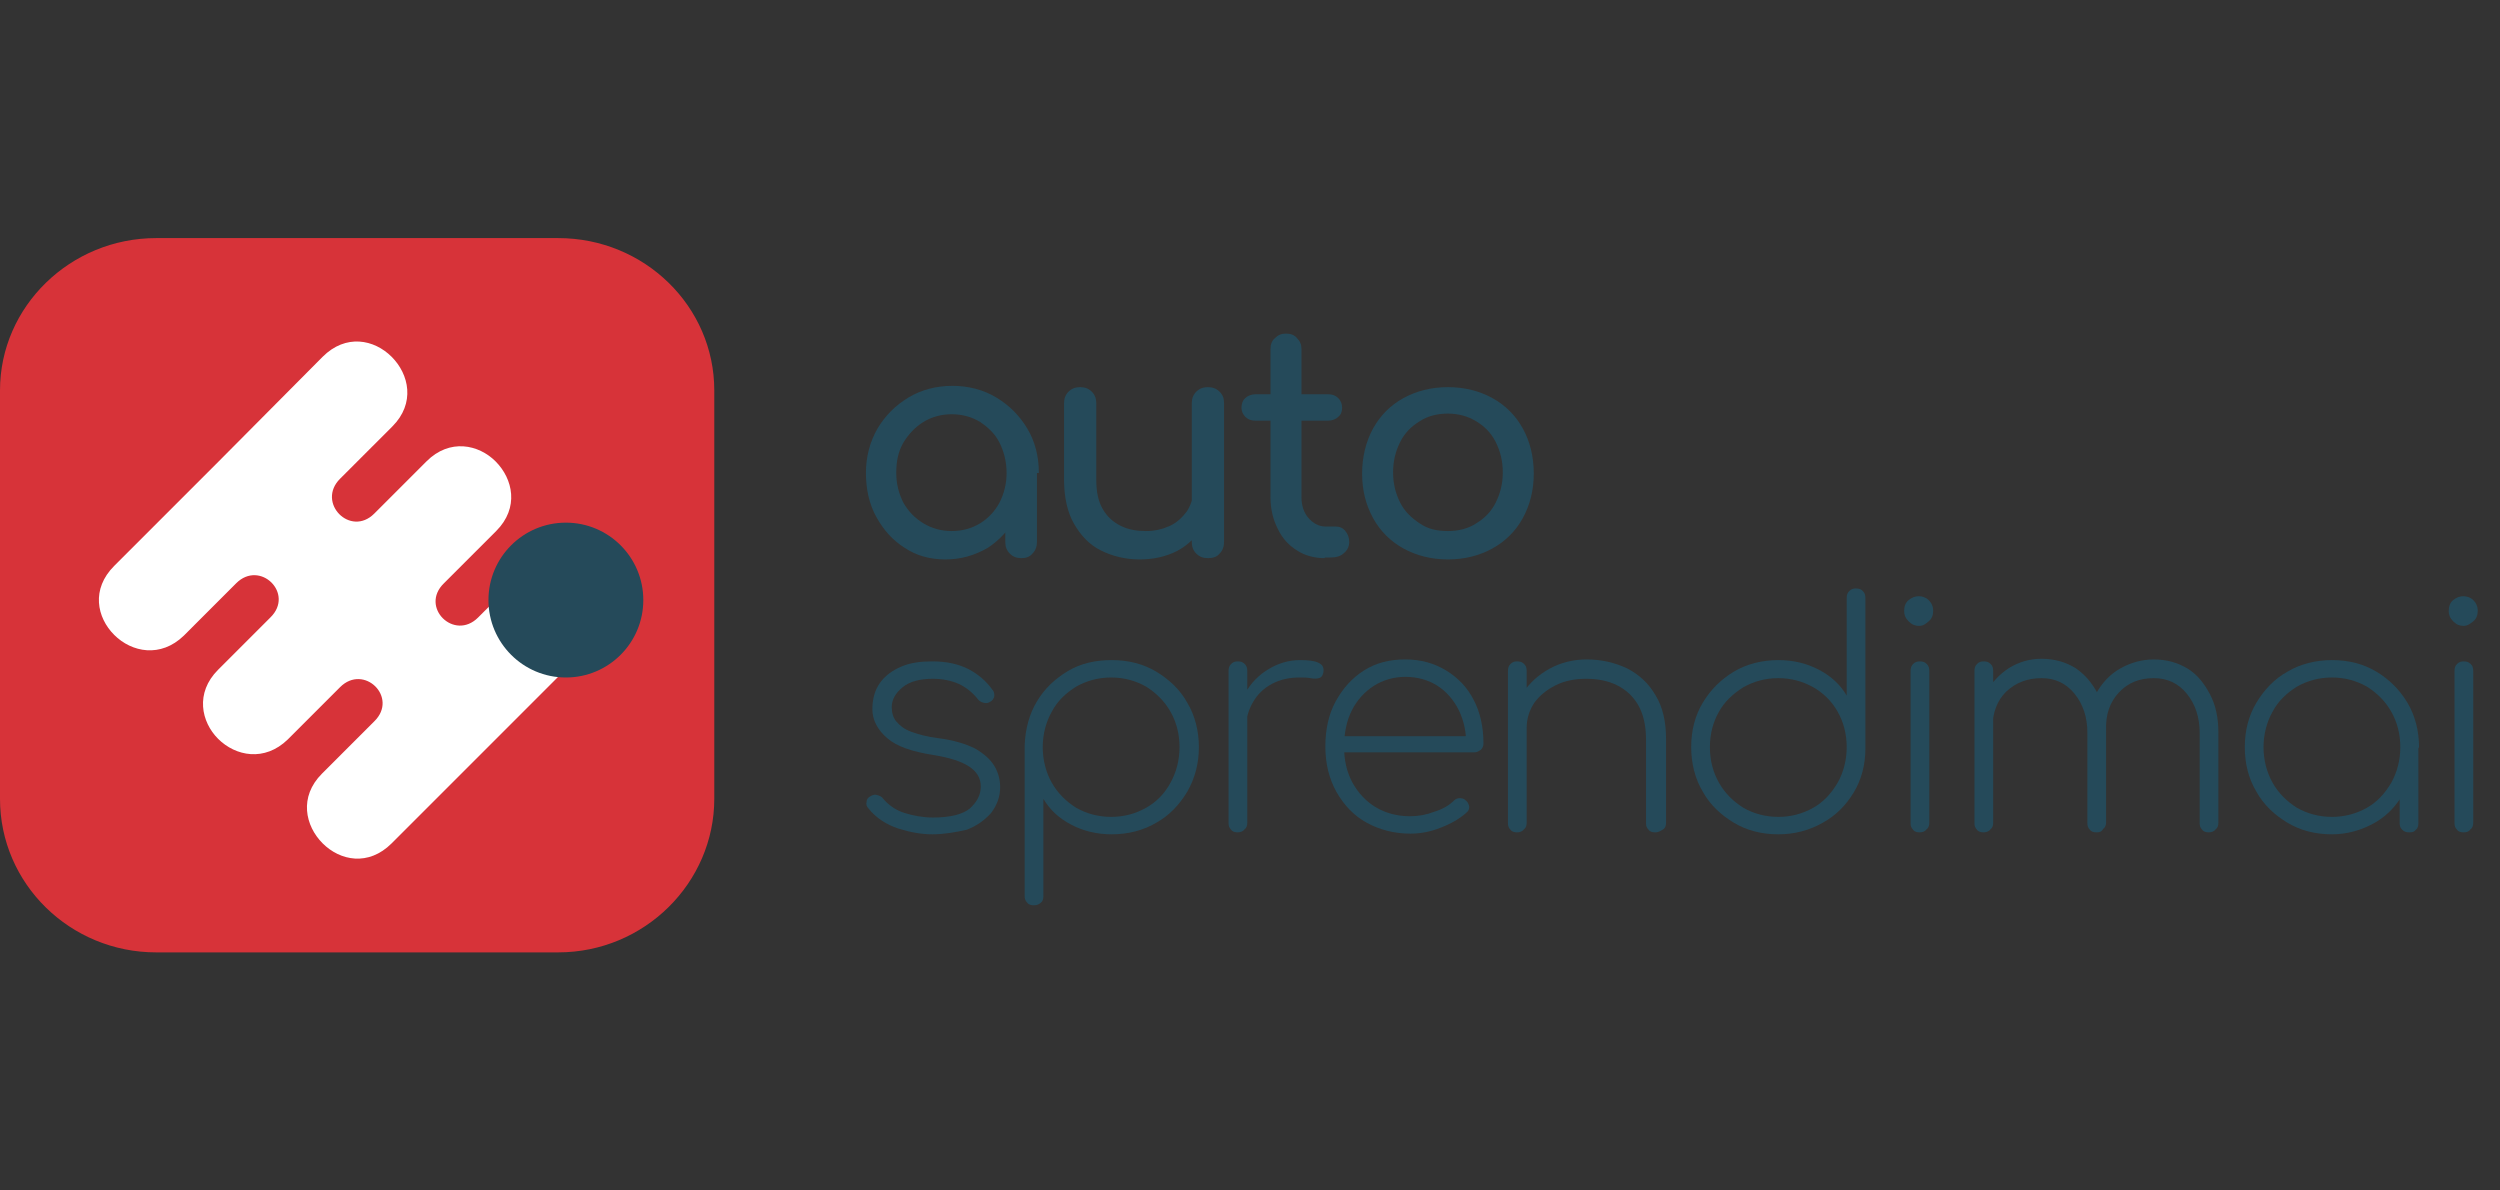
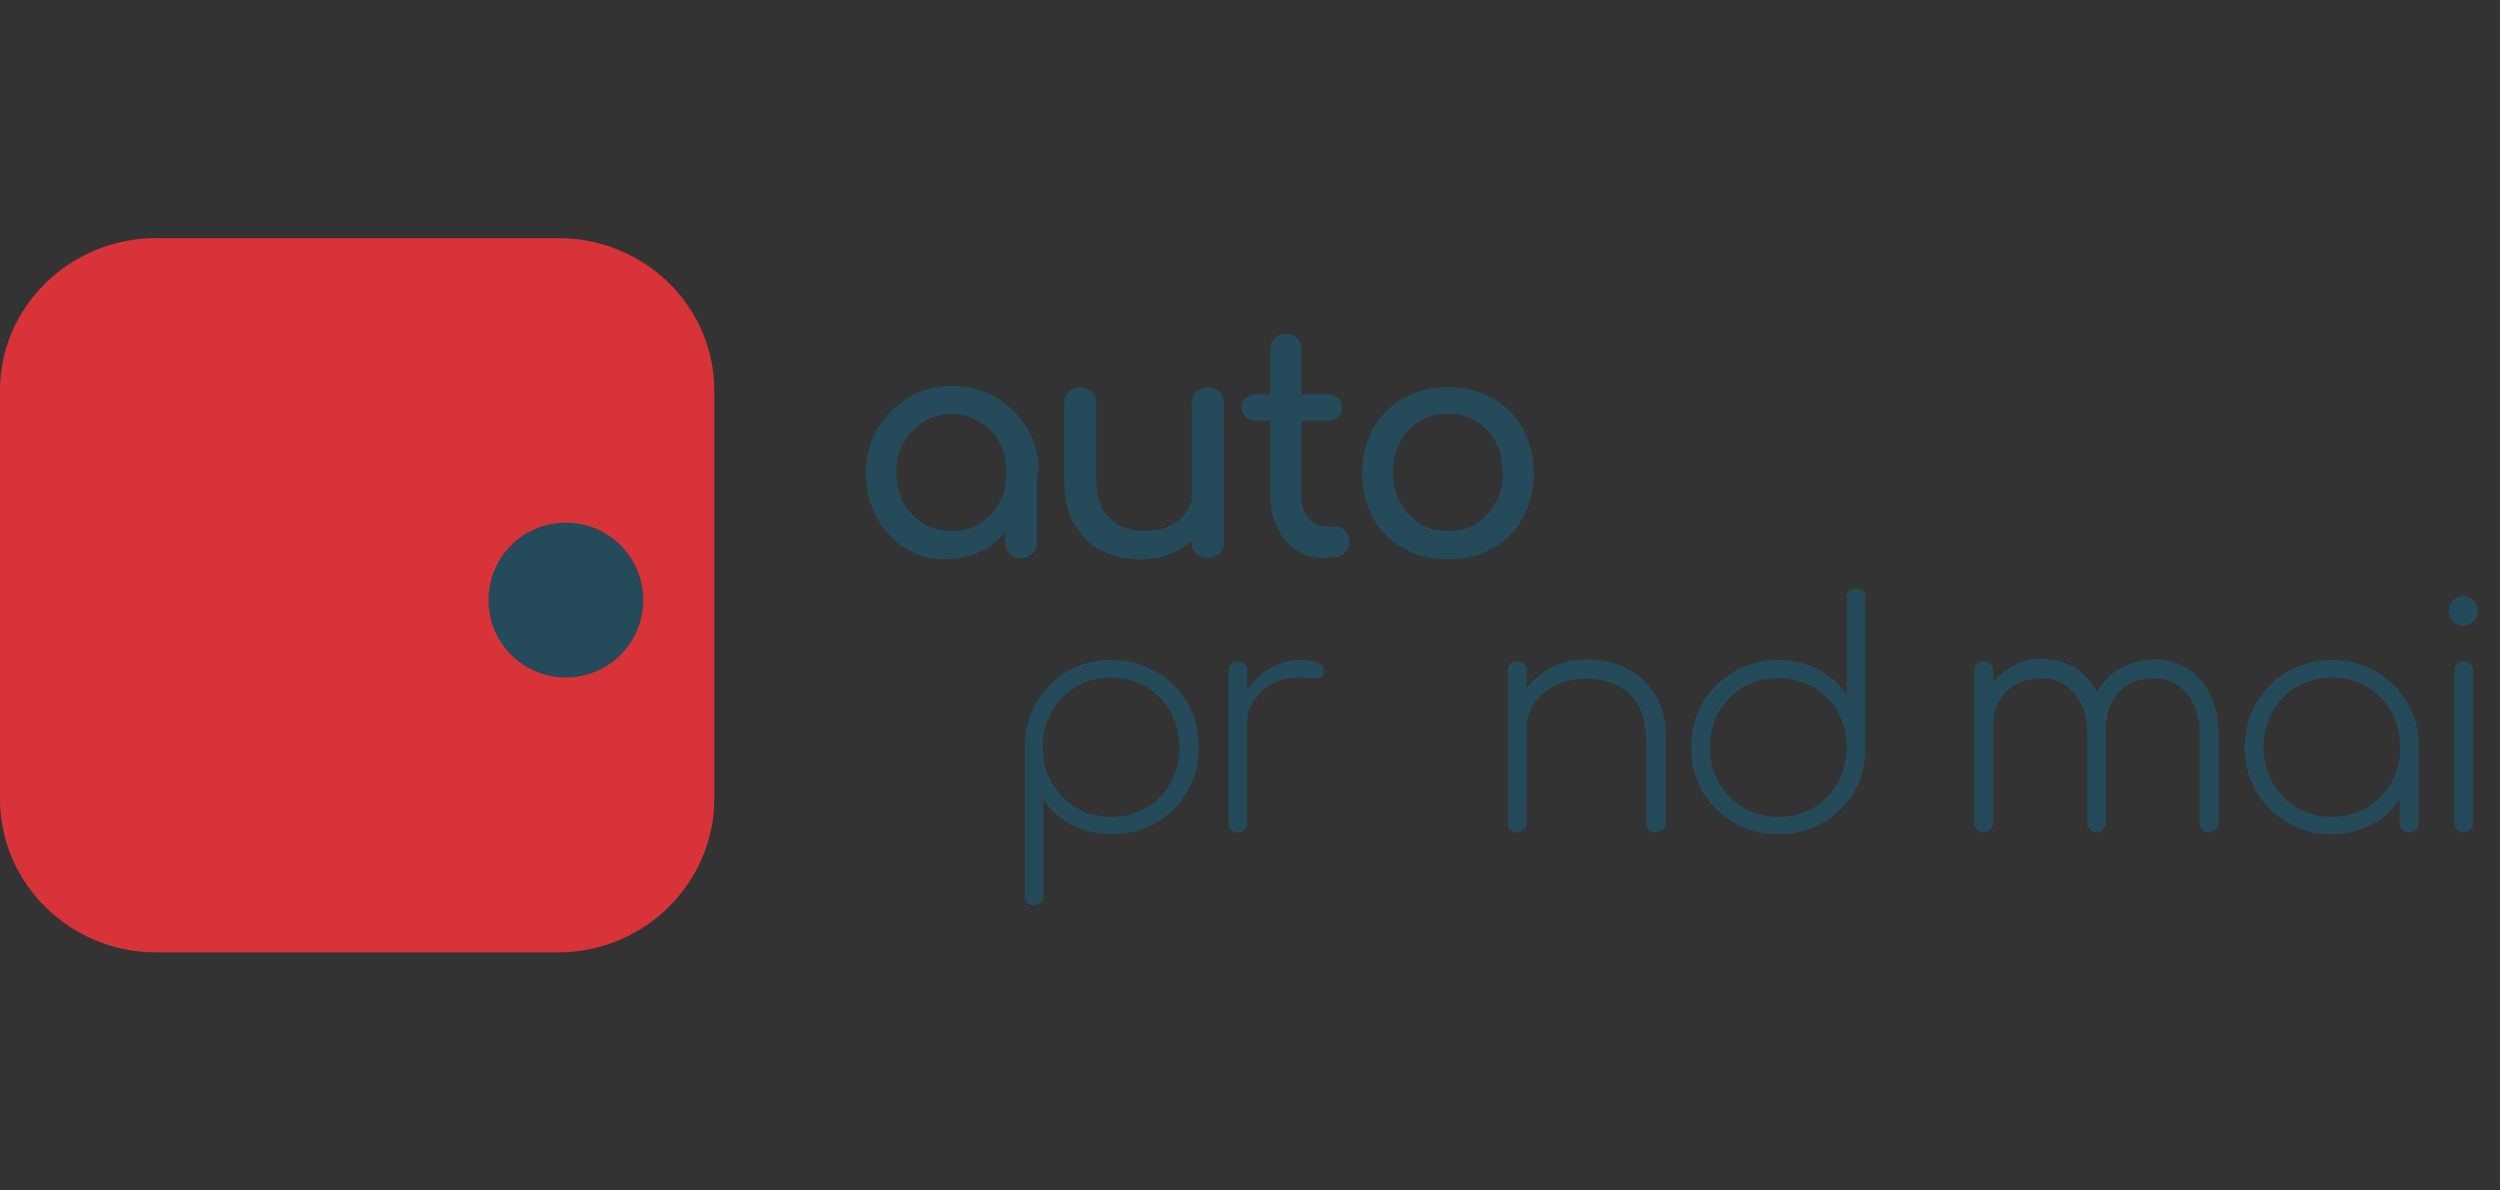
<svg xmlns="http://www.w3.org/2000/svg" width="105" height="50" viewBox="0 0 105 50" fill="none">
  <rect x="0" y="0" width="105" height="50" fill="#333333" stroke="none" />
  <path d="M39.703 23.496C39.052 23.496 38.483 23.333 37.995 23.008C37.48 22.683 37.101 22.249 36.803 21.707C36.505 21.165 36.369 20.542 36.369 19.865C36.369 19.187 36.532 18.564 36.857 17.995C37.182 17.453 37.616 17.019 38.158 16.694C38.7 16.369 39.323 16.206 40.001 16.206C40.678 16.206 41.301 16.369 41.843 16.694C42.385 17.019 42.819 17.453 43.144 17.995C43.469 18.537 43.632 19.16 43.632 19.865H43.117C43.117 20.542 42.982 21.165 42.684 21.707C42.385 22.249 41.979 22.683 41.491 23.008C40.922 23.333 40.353 23.496 39.703 23.496ZM39.974 22.304C40.407 22.304 40.814 22.195 41.166 21.978C41.518 21.762 41.789 21.463 41.979 21.111C42.169 20.732 42.277 20.325 42.277 19.865C42.277 19.404 42.169 18.97 41.979 18.591C41.789 18.212 41.491 17.941 41.166 17.724C40.814 17.507 40.407 17.398 39.974 17.398C39.54 17.398 39.133 17.507 38.781 17.724C38.429 17.941 38.158 18.239 37.941 18.591C37.724 18.97 37.643 19.377 37.643 19.865C37.643 20.325 37.751 20.732 37.941 21.111C38.158 21.491 38.429 21.762 38.781 21.978C39.133 22.195 39.54 22.304 39.974 22.304ZM42.9 23.442C42.711 23.442 42.548 23.388 42.413 23.252C42.277 23.117 42.223 22.954 42.223 22.764V20.759L42.467 19.377L43.551 19.837V22.764C43.551 22.954 43.496 23.117 43.361 23.252C43.253 23.388 43.09 23.442 42.9 23.442Z" fill="#254A5A" />
  <path d="M47.86 23.496C47.264 23.496 46.722 23.36 46.234 23.117C45.746 22.873 45.394 22.493 45.096 21.978C44.825 21.491 44.69 20.867 44.69 20.136V16.938C44.69 16.748 44.744 16.585 44.879 16.45C45.015 16.314 45.177 16.26 45.367 16.26C45.557 16.26 45.719 16.314 45.855 16.45C45.99 16.585 46.044 16.748 46.044 16.938V20.163C46.044 20.651 46.126 21.057 46.316 21.382C46.505 21.707 46.749 21.924 47.074 22.087C47.4 22.249 47.752 22.304 48.131 22.304C48.511 22.304 48.836 22.222 49.134 22.087C49.432 21.951 49.649 21.735 49.839 21.491C50.001 21.247 50.109 20.949 50.109 20.651H50.922C50.922 21.192 50.787 21.68 50.516 22.114C50.245 22.547 49.893 22.9 49.432 23.144C48.944 23.388 48.429 23.496 47.86 23.496ZM50.733 23.442C50.543 23.442 50.38 23.388 50.245 23.252C50.109 23.117 50.055 22.954 50.055 22.764V16.938C50.055 16.748 50.109 16.585 50.245 16.45C50.38 16.314 50.543 16.26 50.733 16.26C50.922 16.26 51.085 16.314 51.221 16.45C51.356 16.585 51.41 16.721 51.41 16.938V22.764C51.41 22.954 51.356 23.117 51.221 23.252C51.112 23.388 50.95 23.442 50.733 23.442Z" fill="#254A5A" />
  <path d="M52.738 17.669C52.548 17.669 52.413 17.615 52.304 17.507C52.196 17.398 52.142 17.263 52.142 17.127C52.142 16.965 52.196 16.802 52.304 16.721C52.413 16.612 52.575 16.558 52.738 16.558H55.773C55.963 16.558 56.098 16.612 56.207 16.721C56.315 16.829 56.369 16.965 56.369 17.127C56.369 17.29 56.315 17.425 56.207 17.507C56.098 17.615 55.936 17.669 55.773 17.669H52.738ZM55.638 23.442C55.204 23.442 54.797 23.333 54.472 23.116C54.12 22.9 53.849 22.602 53.659 22.195C53.469 21.816 53.361 21.382 53.361 20.894V14.661C53.361 14.472 53.415 14.309 53.551 14.2C53.686 14.065 53.822 14.011 54.011 14.011C54.201 14.011 54.364 14.065 54.472 14.2C54.608 14.336 54.662 14.472 54.662 14.661V20.894C54.662 21.247 54.77 21.545 54.96 21.761C55.15 21.978 55.394 22.114 55.665 22.114H56.098C56.261 22.114 56.396 22.168 56.505 22.303C56.613 22.439 56.667 22.574 56.667 22.764C56.667 22.954 56.586 23.116 56.45 23.225C56.315 23.36 56.125 23.415 55.881 23.415H55.638V23.442Z" fill="#254A5A" />
  <path d="M60.813 23.496C60.109 23.496 59.485 23.333 58.943 23.035C58.401 22.737 57.968 22.304 57.67 21.762C57.372 21.22 57.209 20.596 57.209 19.892C57.209 19.187 57.372 18.537 57.67 17.995C57.968 17.453 58.401 17.019 58.943 16.721C59.485 16.423 60.109 16.26 60.813 16.26C61.518 16.26 62.141 16.423 62.683 16.721C63.225 17.019 63.659 17.453 63.957 17.995C64.255 18.537 64.418 19.16 64.418 19.892C64.418 20.596 64.255 21.22 63.957 21.762C63.659 22.304 63.225 22.737 62.683 23.035C62.141 23.333 61.518 23.496 60.813 23.496ZM60.813 22.304C61.274 22.304 61.681 22.195 62.006 21.978C62.358 21.762 62.629 21.491 62.819 21.111C63.008 20.732 63.117 20.325 63.117 19.837C63.117 19.35 63.008 18.943 62.819 18.564C62.629 18.184 62.358 17.913 62.006 17.697C61.653 17.48 61.247 17.371 60.813 17.371C60.353 17.371 59.946 17.48 59.621 17.697C59.269 17.913 58.998 18.184 58.808 18.564C58.618 18.943 58.51 19.35 58.51 19.837C58.51 20.325 58.618 20.732 58.808 21.111C58.998 21.491 59.296 21.762 59.621 21.978C59.973 22.222 60.353 22.304 60.813 22.304Z" fill="#254A5A" />
-   <path d="M39.16 35.041C38.699 35.041 38.239 34.959 37.724 34.797C37.236 34.634 36.802 34.363 36.477 33.957C36.396 33.875 36.369 33.767 36.396 33.686C36.396 33.577 36.45 33.496 36.559 33.442C36.64 33.388 36.748 33.361 36.83 33.388C36.911 33.415 37.019 33.442 37.073 33.523C37.317 33.821 37.642 34.038 37.995 34.146C38.347 34.255 38.754 34.336 39.187 34.336C39.919 34.336 40.434 34.201 40.732 33.957C41.03 33.686 41.193 33.388 41.193 33.035C41.193 32.683 41.03 32.412 40.705 32.195C40.38 31.978 39.865 31.816 39.187 31.707C38.32 31.572 37.67 31.355 37.263 31.003C36.857 30.651 36.64 30.244 36.64 29.783C36.64 29.35 36.748 28.97 36.965 28.672C37.182 28.374 37.48 28.157 37.859 27.995C38.239 27.832 38.672 27.778 39.16 27.778C39.756 27.778 40.244 27.886 40.678 28.103C41.084 28.32 41.41 28.591 41.681 28.97C41.762 29.052 41.762 29.16 41.762 29.241C41.735 29.35 41.681 29.431 41.572 29.485C41.491 29.539 41.382 29.539 41.301 29.512C41.193 29.485 41.111 29.431 41.057 29.35C40.84 29.079 40.569 28.862 40.271 28.726C39.973 28.591 39.594 28.509 39.187 28.509C38.645 28.509 38.212 28.618 37.913 28.862C37.615 29.106 37.453 29.377 37.453 29.702C37.453 29.919 37.507 30.136 37.642 30.298C37.778 30.461 37.968 30.623 38.266 30.732C38.564 30.84 38.943 30.949 39.404 31.003C40.054 31.084 40.569 31.247 40.949 31.436C41.328 31.653 41.599 31.897 41.762 32.168C41.924 32.439 42.006 32.737 42.006 33.062C42.006 33.469 41.87 33.821 41.626 34.146C41.355 34.444 41.03 34.688 40.596 34.851C40.109 34.959 39.648 35.041 39.16 35.041Z" fill="#254A5A" />
  <path d="M43.416 38.022C43.307 38.022 43.199 37.995 43.145 37.913C43.063 37.832 43.036 37.751 43.036 37.642V31.301C43.063 30.623 43.226 30 43.551 29.458C43.876 28.916 44.31 28.509 44.852 28.184C45.394 27.859 46.017 27.724 46.695 27.724C47.399 27.724 48.023 27.886 48.565 28.211C49.107 28.537 49.567 28.97 49.865 29.512C50.191 30.054 50.353 30.705 50.353 31.382C50.353 32.06 50.191 32.683 49.865 33.252C49.54 33.794 49.107 34.255 48.565 34.553C48.023 34.878 47.372 35.041 46.695 35.041C46.071 35.041 45.502 34.905 44.987 34.634C44.472 34.363 44.093 34.011 43.822 33.55V37.642C43.822 37.751 43.795 37.859 43.714 37.913C43.632 37.995 43.524 38.022 43.416 38.022ZM46.668 34.309C47.21 34.309 47.697 34.173 48.131 33.93C48.565 33.686 48.917 33.333 49.161 32.873C49.405 32.439 49.54 31.924 49.54 31.382C49.54 30.813 49.405 30.325 49.161 29.892C48.917 29.458 48.565 29.106 48.131 28.835C47.697 28.591 47.21 28.455 46.668 28.455C46.126 28.455 45.638 28.591 45.204 28.835C44.771 29.106 44.418 29.431 44.174 29.892C43.93 30.325 43.795 30.84 43.795 31.382C43.795 31.924 43.93 32.439 44.174 32.873C44.418 33.306 44.771 33.659 45.204 33.93C45.638 34.173 46.126 34.309 46.668 34.309Z" fill="#254A5A" />
  <path d="M51.979 34.959C51.871 34.959 51.762 34.932 51.708 34.851C51.627 34.77 51.6 34.688 51.6 34.58V28.184C51.6 28.049 51.627 27.968 51.708 27.886C51.789 27.805 51.871 27.778 51.979 27.778C52.114 27.778 52.196 27.805 52.277 27.886C52.358 27.968 52.386 28.049 52.386 28.184V34.553C52.386 34.661 52.358 34.77 52.277 34.824C52.196 34.932 52.087 34.959 51.979 34.959ZM51.843 30.596C51.898 30.027 52.06 29.539 52.304 29.106C52.548 28.672 52.873 28.347 53.28 28.103C53.686 27.859 54.12 27.724 54.608 27.724C54.933 27.724 55.204 27.751 55.367 27.832C55.556 27.913 55.611 28.049 55.583 28.238C55.556 28.374 55.502 28.455 55.394 28.482C55.285 28.509 55.177 28.509 55.041 28.482C54.906 28.455 54.743 28.455 54.581 28.455C54.147 28.455 53.768 28.537 53.415 28.726C53.063 28.916 52.819 29.16 52.629 29.485C52.44 29.81 52.331 30.163 52.331 30.569H51.843V30.596Z" fill="#254A5A" />
-   <path d="M59.242 35.013C58.565 35.013 57.941 34.851 57.4 34.553C56.858 34.255 56.451 33.821 56.126 33.252C55.828 32.71 55.665 32.087 55.665 31.355C55.665 30.65 55.8 30 56.099 29.458C56.397 28.916 56.776 28.482 57.291 28.157C57.806 27.832 58.375 27.696 59.026 27.696C59.676 27.696 60.245 27.859 60.733 28.157C61.221 28.455 61.627 28.862 61.898 29.404C62.169 29.919 62.305 30.542 62.305 31.219C62.305 31.328 62.278 31.409 62.196 31.49C62.115 31.544 62.034 31.599 61.925 31.599H56.18V30.921H62.142L61.573 31.355C61.6 30.786 61.492 30.298 61.275 29.837C61.058 29.404 60.76 29.051 60.38 28.807C60.001 28.564 59.54 28.428 59.026 28.428C58.538 28.428 58.077 28.564 57.698 28.807C57.318 29.051 56.993 29.404 56.776 29.837C56.559 30.271 56.451 30.786 56.451 31.355C56.451 31.924 56.559 32.412 56.803 32.872C57.047 33.306 57.372 33.658 57.779 33.902C58.185 34.146 58.673 34.282 59.215 34.282C59.568 34.282 59.893 34.227 60.245 34.092C60.597 33.984 60.868 33.821 61.058 33.631C61.139 33.55 61.221 33.523 61.302 33.523C61.41 33.523 61.492 33.55 61.546 33.604C61.654 33.685 61.681 33.767 61.708 33.875C61.708 33.984 61.681 34.065 61.573 34.146C61.302 34.39 60.922 34.607 60.489 34.77C60.082 34.932 59.649 35.013 59.242 35.013Z" fill="#254A5A" />
  <path d="M63.713 34.959C63.605 34.959 63.497 34.932 63.442 34.851C63.361 34.77 63.334 34.688 63.334 34.58V28.184C63.334 28.049 63.361 27.967 63.442 27.886C63.524 27.805 63.605 27.778 63.713 27.778C63.849 27.778 63.93 27.805 64.011 27.886C64.093 27.967 64.12 28.049 64.12 28.184V34.553C64.12 34.661 64.093 34.77 64.011 34.824C63.93 34.932 63.822 34.959 63.713 34.959ZM69.513 34.959C69.404 34.959 69.296 34.932 69.242 34.851C69.16 34.77 69.133 34.688 69.133 34.58V31.057C69.133 30.488 69.025 30 68.808 29.62C68.591 29.241 68.293 28.97 67.914 28.78C67.534 28.591 67.101 28.509 66.613 28.509C66.152 28.509 65.719 28.591 65.339 28.78C64.96 28.97 64.662 29.214 64.445 29.512C64.228 29.837 64.12 30.189 64.12 30.569H63.469C63.497 30.027 63.659 29.539 63.957 29.105C64.255 28.672 64.608 28.347 65.096 28.076C65.556 27.832 66.071 27.696 66.64 27.696C67.263 27.696 67.833 27.832 68.347 28.076C68.862 28.347 69.242 28.699 69.54 29.214C69.838 29.702 69.974 30.325 69.974 31.03V34.553C69.974 34.661 69.946 34.77 69.865 34.824C69.703 34.932 69.621 34.959 69.513 34.959Z" fill="#254A5A" />
  <path d="M74.689 35.041C73.984 35.041 73.361 34.878 72.819 34.553C72.277 34.227 71.816 33.794 71.518 33.252C71.193 32.71 71.03 32.059 71.03 31.382C71.03 30.677 71.193 30.054 71.518 29.512C71.843 28.97 72.277 28.537 72.819 28.211C73.361 27.886 74.011 27.724 74.689 27.724C75.312 27.724 75.881 27.859 76.396 28.13C76.911 28.401 77.29 28.753 77.561 29.214V25.122C77.561 24.986 77.588 24.905 77.67 24.824C77.751 24.742 77.832 24.715 77.941 24.715C78.076 24.715 78.158 24.742 78.239 24.824C78.32 24.905 78.347 24.986 78.347 25.122V31.436C78.347 32.114 78.185 32.737 77.859 33.279C77.534 33.821 77.101 34.255 76.559 34.553C75.99 34.878 75.366 35.041 74.689 35.041ZM74.689 34.309C75.231 34.309 75.719 34.173 76.152 33.929C76.586 33.685 76.911 33.333 77.182 32.873C77.426 32.439 77.561 31.924 77.561 31.382C77.561 30.813 77.426 30.325 77.182 29.892C76.938 29.458 76.586 29.106 76.152 28.862C75.719 28.618 75.231 28.482 74.689 28.482C74.147 28.482 73.659 28.618 73.225 28.862C72.792 29.133 72.439 29.458 72.196 29.892C71.952 30.325 71.816 30.813 71.816 31.382C71.816 31.951 71.952 32.439 72.196 32.873C72.439 33.306 72.792 33.658 73.225 33.929C73.659 34.173 74.147 34.309 74.689 34.309Z" fill="#254A5A" />
-   <path d="M80.597 26.287C80.434 26.287 80.299 26.233 80.163 26.097C80.028 25.962 79.974 25.826 79.974 25.664C79.974 25.474 80.028 25.311 80.163 25.203C80.299 25.095 80.434 25.041 80.597 25.041C80.732 25.041 80.895 25.095 81.003 25.203C81.112 25.311 81.193 25.447 81.193 25.664C81.193 25.826 81.139 25.989 81.003 26.097C80.868 26.206 80.787 26.287 80.597 26.287ZM80.624 34.959C80.516 34.959 80.407 34.932 80.353 34.851C80.272 34.77 80.245 34.688 80.245 34.58V28.184C80.245 28.049 80.272 27.967 80.353 27.886C80.434 27.805 80.516 27.778 80.624 27.778C80.76 27.778 80.841 27.805 80.922 27.886C81.003 27.967 81.031 28.049 81.031 28.184V34.553C81.031 34.661 81.003 34.77 80.922 34.824C80.841 34.932 80.732 34.959 80.624 34.959Z" fill="#254A5A" />
  <path d="M83.307 34.959C83.199 34.959 83.09 34.932 83.036 34.851C82.955 34.77 82.928 34.688 82.928 34.58V28.184C82.928 28.049 82.955 27.968 83.036 27.886C83.117 27.805 83.199 27.778 83.307 27.778C83.443 27.778 83.524 27.805 83.605 27.886C83.686 27.968 83.714 28.049 83.714 28.184V34.553C83.714 34.661 83.686 34.77 83.605 34.824C83.524 34.932 83.415 34.959 83.307 34.959ZM88.05 34.959C87.941 34.959 87.833 34.932 87.779 34.851C87.697 34.77 87.67 34.688 87.67 34.58V30.786C87.67 30.108 87.481 29.567 87.128 29.133C86.776 28.699 86.315 28.482 85.746 28.482C85.15 28.482 84.662 28.672 84.256 29.052C83.876 29.431 83.686 29.946 83.686 30.542H83.036C83.063 29.973 83.199 29.485 83.443 29.052C83.686 28.618 84.012 28.293 84.391 28.049C84.798 27.805 85.231 27.669 85.746 27.669C86.288 27.669 86.749 27.805 87.155 28.049C87.562 28.32 87.86 28.672 88.104 29.133C88.348 29.594 88.456 30.136 88.456 30.732V34.526C88.456 34.634 88.429 34.743 88.348 34.797C88.266 34.932 88.185 34.959 88.05 34.959ZM92.765 34.959C92.657 34.959 92.548 34.932 92.494 34.851C92.413 34.77 92.386 34.688 92.386 34.58V30.786C92.386 30.108 92.196 29.567 91.844 29.133C91.491 28.699 91.031 28.482 90.462 28.482C89.865 28.482 89.378 28.672 88.998 29.079C88.619 29.485 88.429 30 88.456 30.678H87.67C87.697 30.081 87.806 29.539 88.05 29.106C88.294 28.672 88.619 28.32 89.052 28.076C89.486 27.832 89.947 27.697 90.462 27.697C91.004 27.697 91.464 27.832 91.871 28.076C92.277 28.32 92.575 28.699 92.819 29.16C93.063 29.621 93.172 30.163 93.172 30.759V34.553C93.172 34.661 93.144 34.77 93.063 34.824C92.982 34.932 92.874 34.959 92.765 34.959Z" fill="#254A5A" />
  <path d="M97.941 35.041C97.236 35.041 96.613 34.878 96.071 34.553C95.529 34.228 95.068 33.794 94.77 33.252C94.445 32.71 94.282 32.087 94.282 31.382C94.282 30.678 94.445 30.054 94.77 29.512C95.095 28.97 95.529 28.509 96.071 28.211C96.613 27.886 97.263 27.724 97.941 27.724C98.645 27.724 99.269 27.886 99.811 28.211C100.353 28.537 100.786 28.97 101.111 29.512C101.437 30.054 101.599 30.705 101.599 31.382L101.274 31.897C101.274 32.493 101.139 33.035 100.84 33.496C100.542 33.957 100.163 34.336 99.648 34.607C99.133 34.878 98.564 35.041 97.941 35.041ZM97.941 34.309C98.483 34.309 98.971 34.173 99.404 33.93C99.838 33.686 100.163 33.333 100.434 32.873C100.678 32.439 100.813 31.924 100.813 31.382C100.813 30.813 100.678 30.325 100.434 29.892C100.19 29.458 99.838 29.106 99.404 28.835C98.971 28.591 98.483 28.455 97.941 28.455C97.399 28.455 96.911 28.591 96.477 28.835C96.044 29.106 95.691 29.431 95.448 29.892C95.204 30.325 95.068 30.84 95.068 31.382C95.068 31.924 95.204 32.439 95.448 32.873C95.691 33.306 96.044 33.659 96.477 33.93C96.911 34.173 97.399 34.309 97.941 34.309ZM101.193 34.959C101.057 34.959 100.976 34.932 100.895 34.851C100.813 34.77 100.786 34.688 100.786 34.58V32.195L101.03 31.409H101.572V34.58C101.572 34.688 101.545 34.797 101.464 34.851C101.41 34.932 101.328 34.959 101.193 34.959Z" fill="#254A5A" />
  <path d="M103.469 26.287C103.306 26.287 103.171 26.233 103.035 26.097C102.9 25.962 102.846 25.826 102.846 25.664C102.846 25.474 102.9 25.311 103.035 25.203C103.171 25.095 103.306 25.041 103.469 25.041C103.605 25.041 103.767 25.095 103.876 25.203C103.984 25.311 104.065 25.447 104.065 25.664C104.065 25.826 104.011 25.989 103.876 26.097C103.74 26.206 103.632 26.287 103.469 26.287ZM103.469 34.959C103.361 34.959 103.252 34.932 103.198 34.851C103.117 34.77 103.09 34.688 103.09 34.58V28.184C103.09 28.049 103.117 27.967 103.198 27.886C103.279 27.805 103.361 27.778 103.469 27.778C103.605 27.778 103.686 27.805 103.767 27.886C103.848 27.967 103.876 28.049 103.876 28.184V34.553C103.876 34.661 103.848 34.77 103.767 34.824C103.686 34.932 103.605 34.959 103.469 34.959Z" fill="#254A5A" />
  <path fill-rule="evenodd" clip-rule="evenodd" d="M6.558 40H23.442C27.073 40 30 37.073 30 33.55V16.396C30 12.873 27.073 10 23.442 10H6.558C2.954 10 0 12.873 0 16.396V33.55C0 37.127 2.954 40 6.558 40Z" fill="#D73339" />
-   <path fill-rule="evenodd" clip-rule="evenodd" d="M14.282 20.108L16.477 17.913C17.453 16.938 17.182 15.718 16.45 14.986C15.718 14.255 14.526 14.011 13.55 14.986L9.16 19.404L4.797 23.767C3.821 24.742 4.065 25.935 4.797 26.666C5.529 27.398 6.748 27.642 7.724 26.694L9.919 24.498C10.921 23.496 12.385 24.932 11.355 25.935L9.16 28.13C8.184 29.105 8.455 30.325 9.16 31.03C9.892 31.761 11.111 32.005 12.087 31.057L14.282 28.862C15.285 27.859 16.748 29.295 15.718 30.298L13.523 32.493C12.547 33.469 12.819 34.688 13.55 35.42C14.282 36.152 15.474 36.395 16.45 35.42L20.813 31.057L25.203 26.666C26.179 25.691 25.935 24.498 25.203 23.767C24.472 23.035 23.252 22.791 22.276 23.74L20.081 25.935C19.079 26.938 17.615 25.501 18.645 24.498L20.84 22.303C21.816 21.328 21.545 20.108 20.813 19.377C20.108 18.672 18.889 18.401 17.913 19.377L15.718 21.572C14.716 22.574 13.279 21.111 14.282 20.108Z" fill="white" />
  <path d="M23.767 28.455C25.563 28.455 27.019 26.999 27.019 25.203C27.019 23.407 25.563 21.951 23.767 21.951C21.971 21.951 20.515 23.407 20.515 25.203C20.515 26.999 21.971 28.455 23.767 28.455Z" fill="#254A5A" />
</svg>